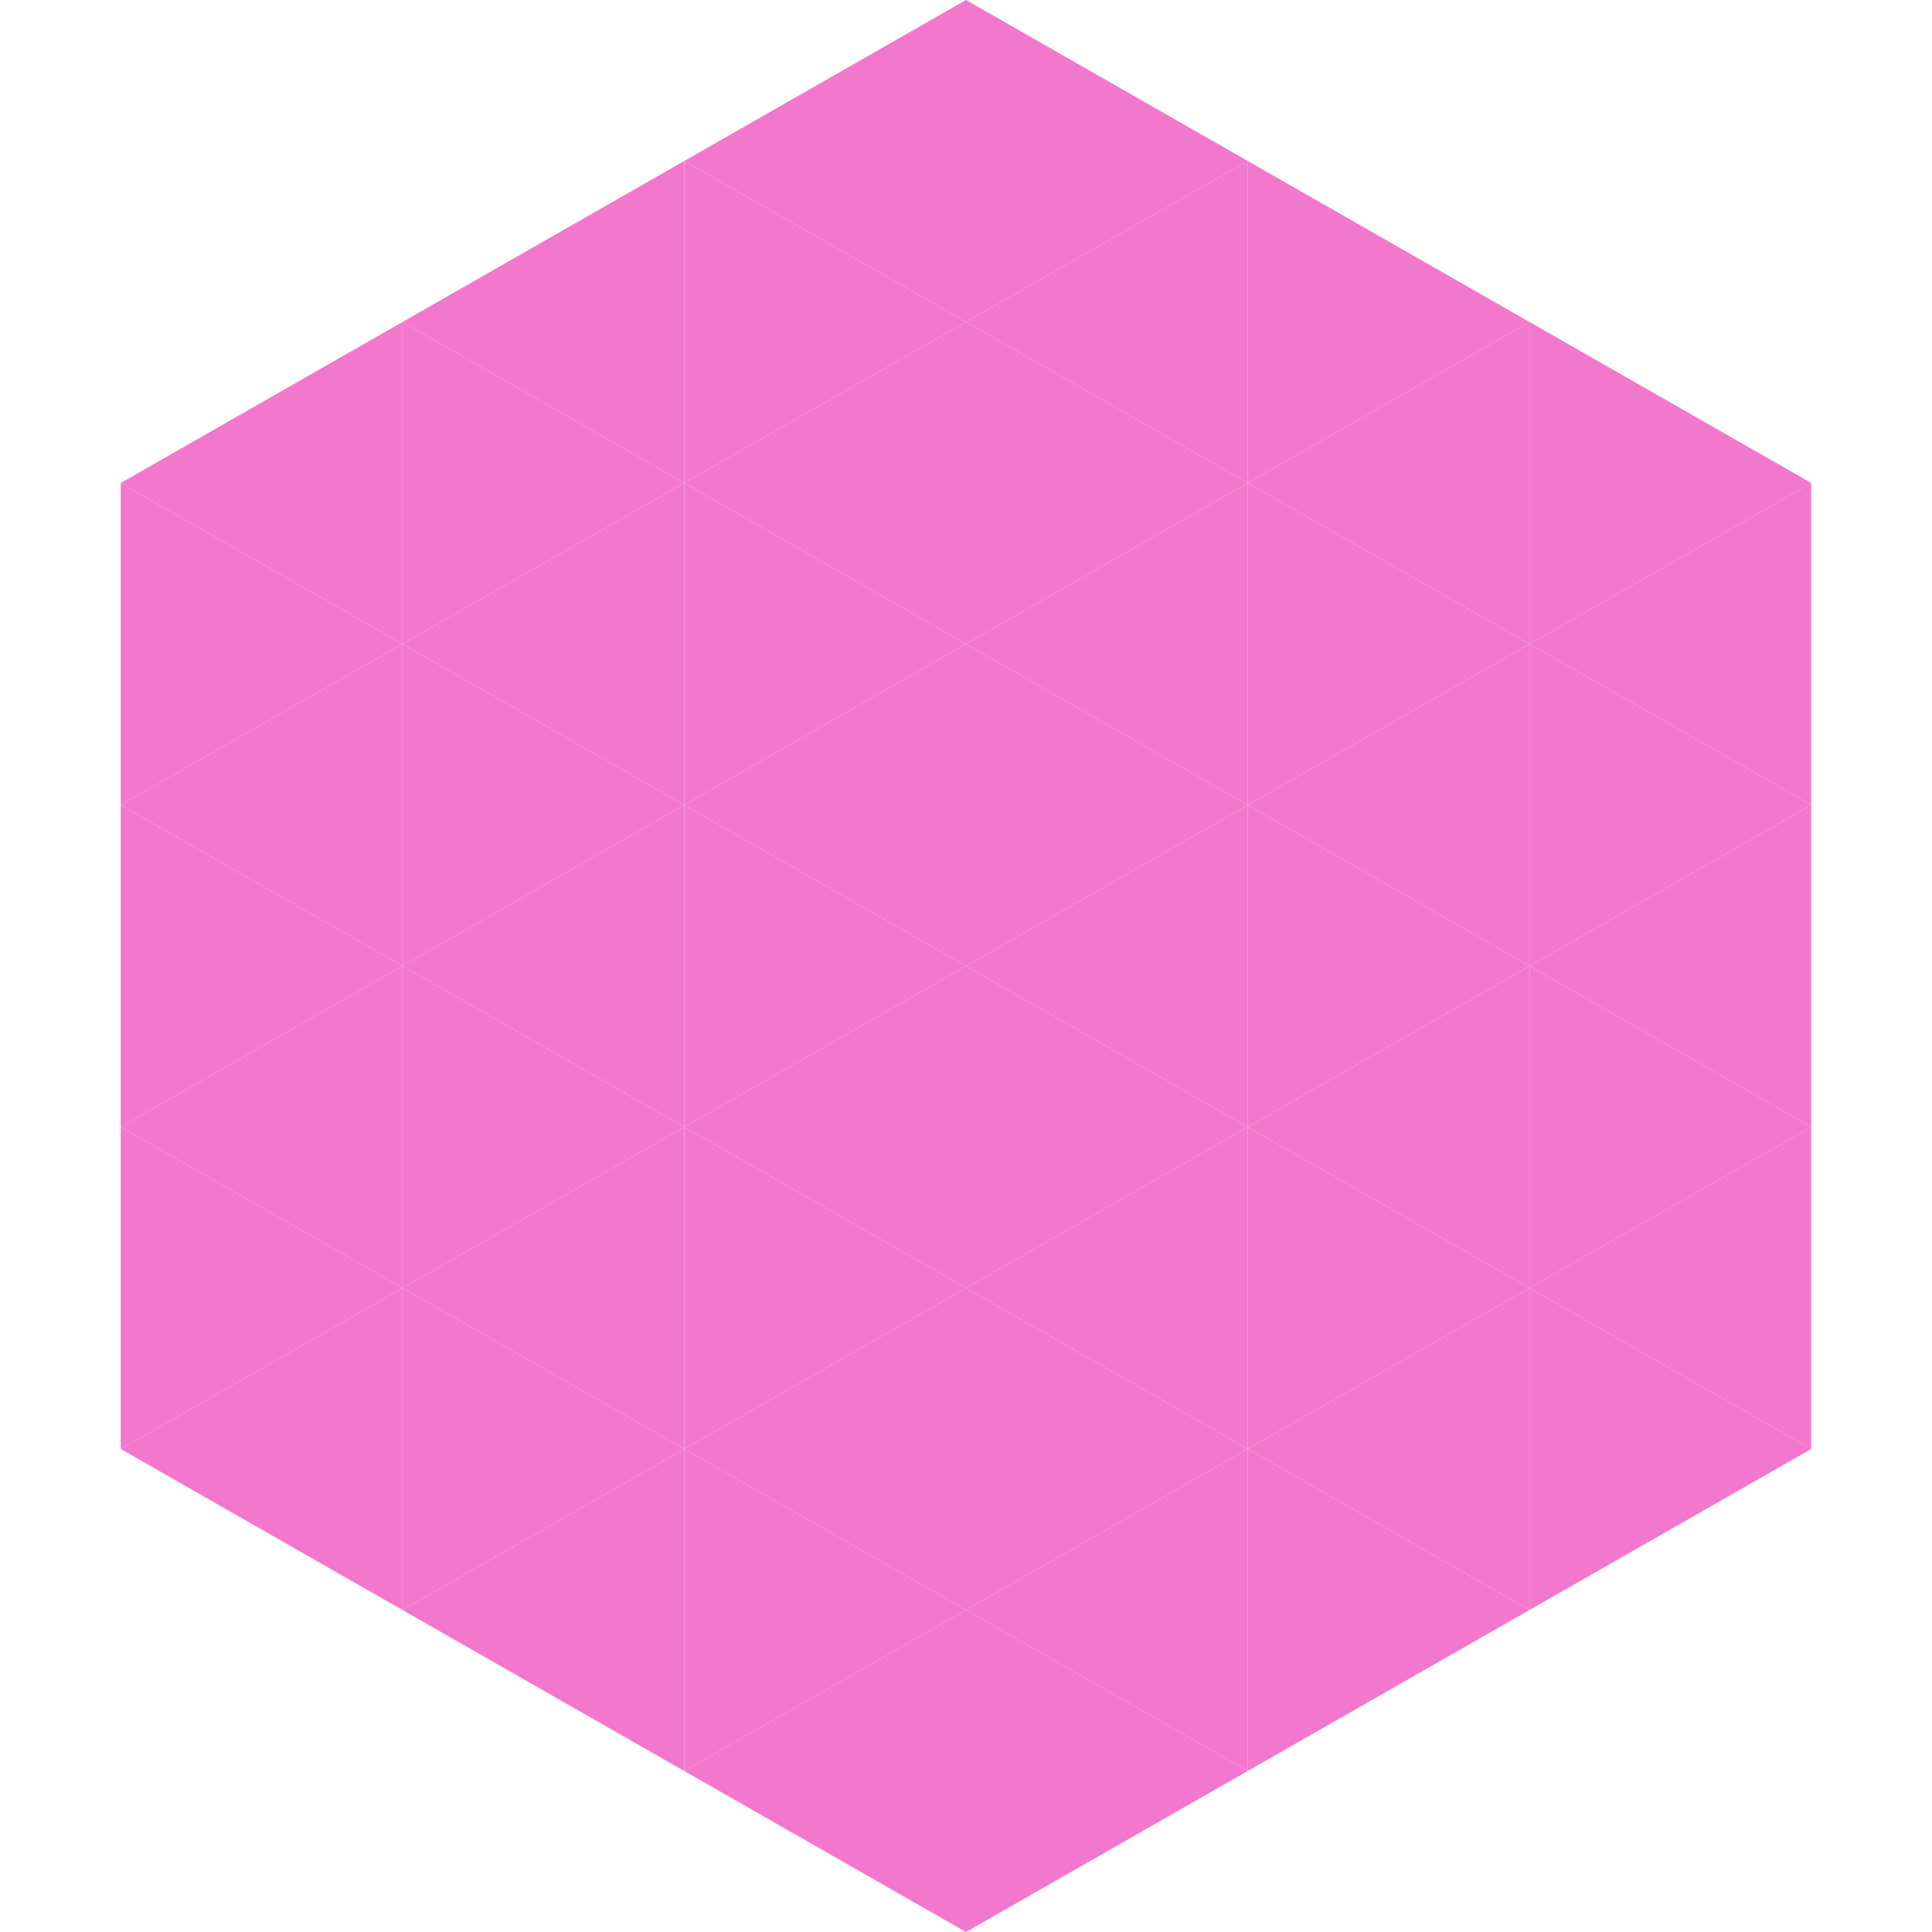
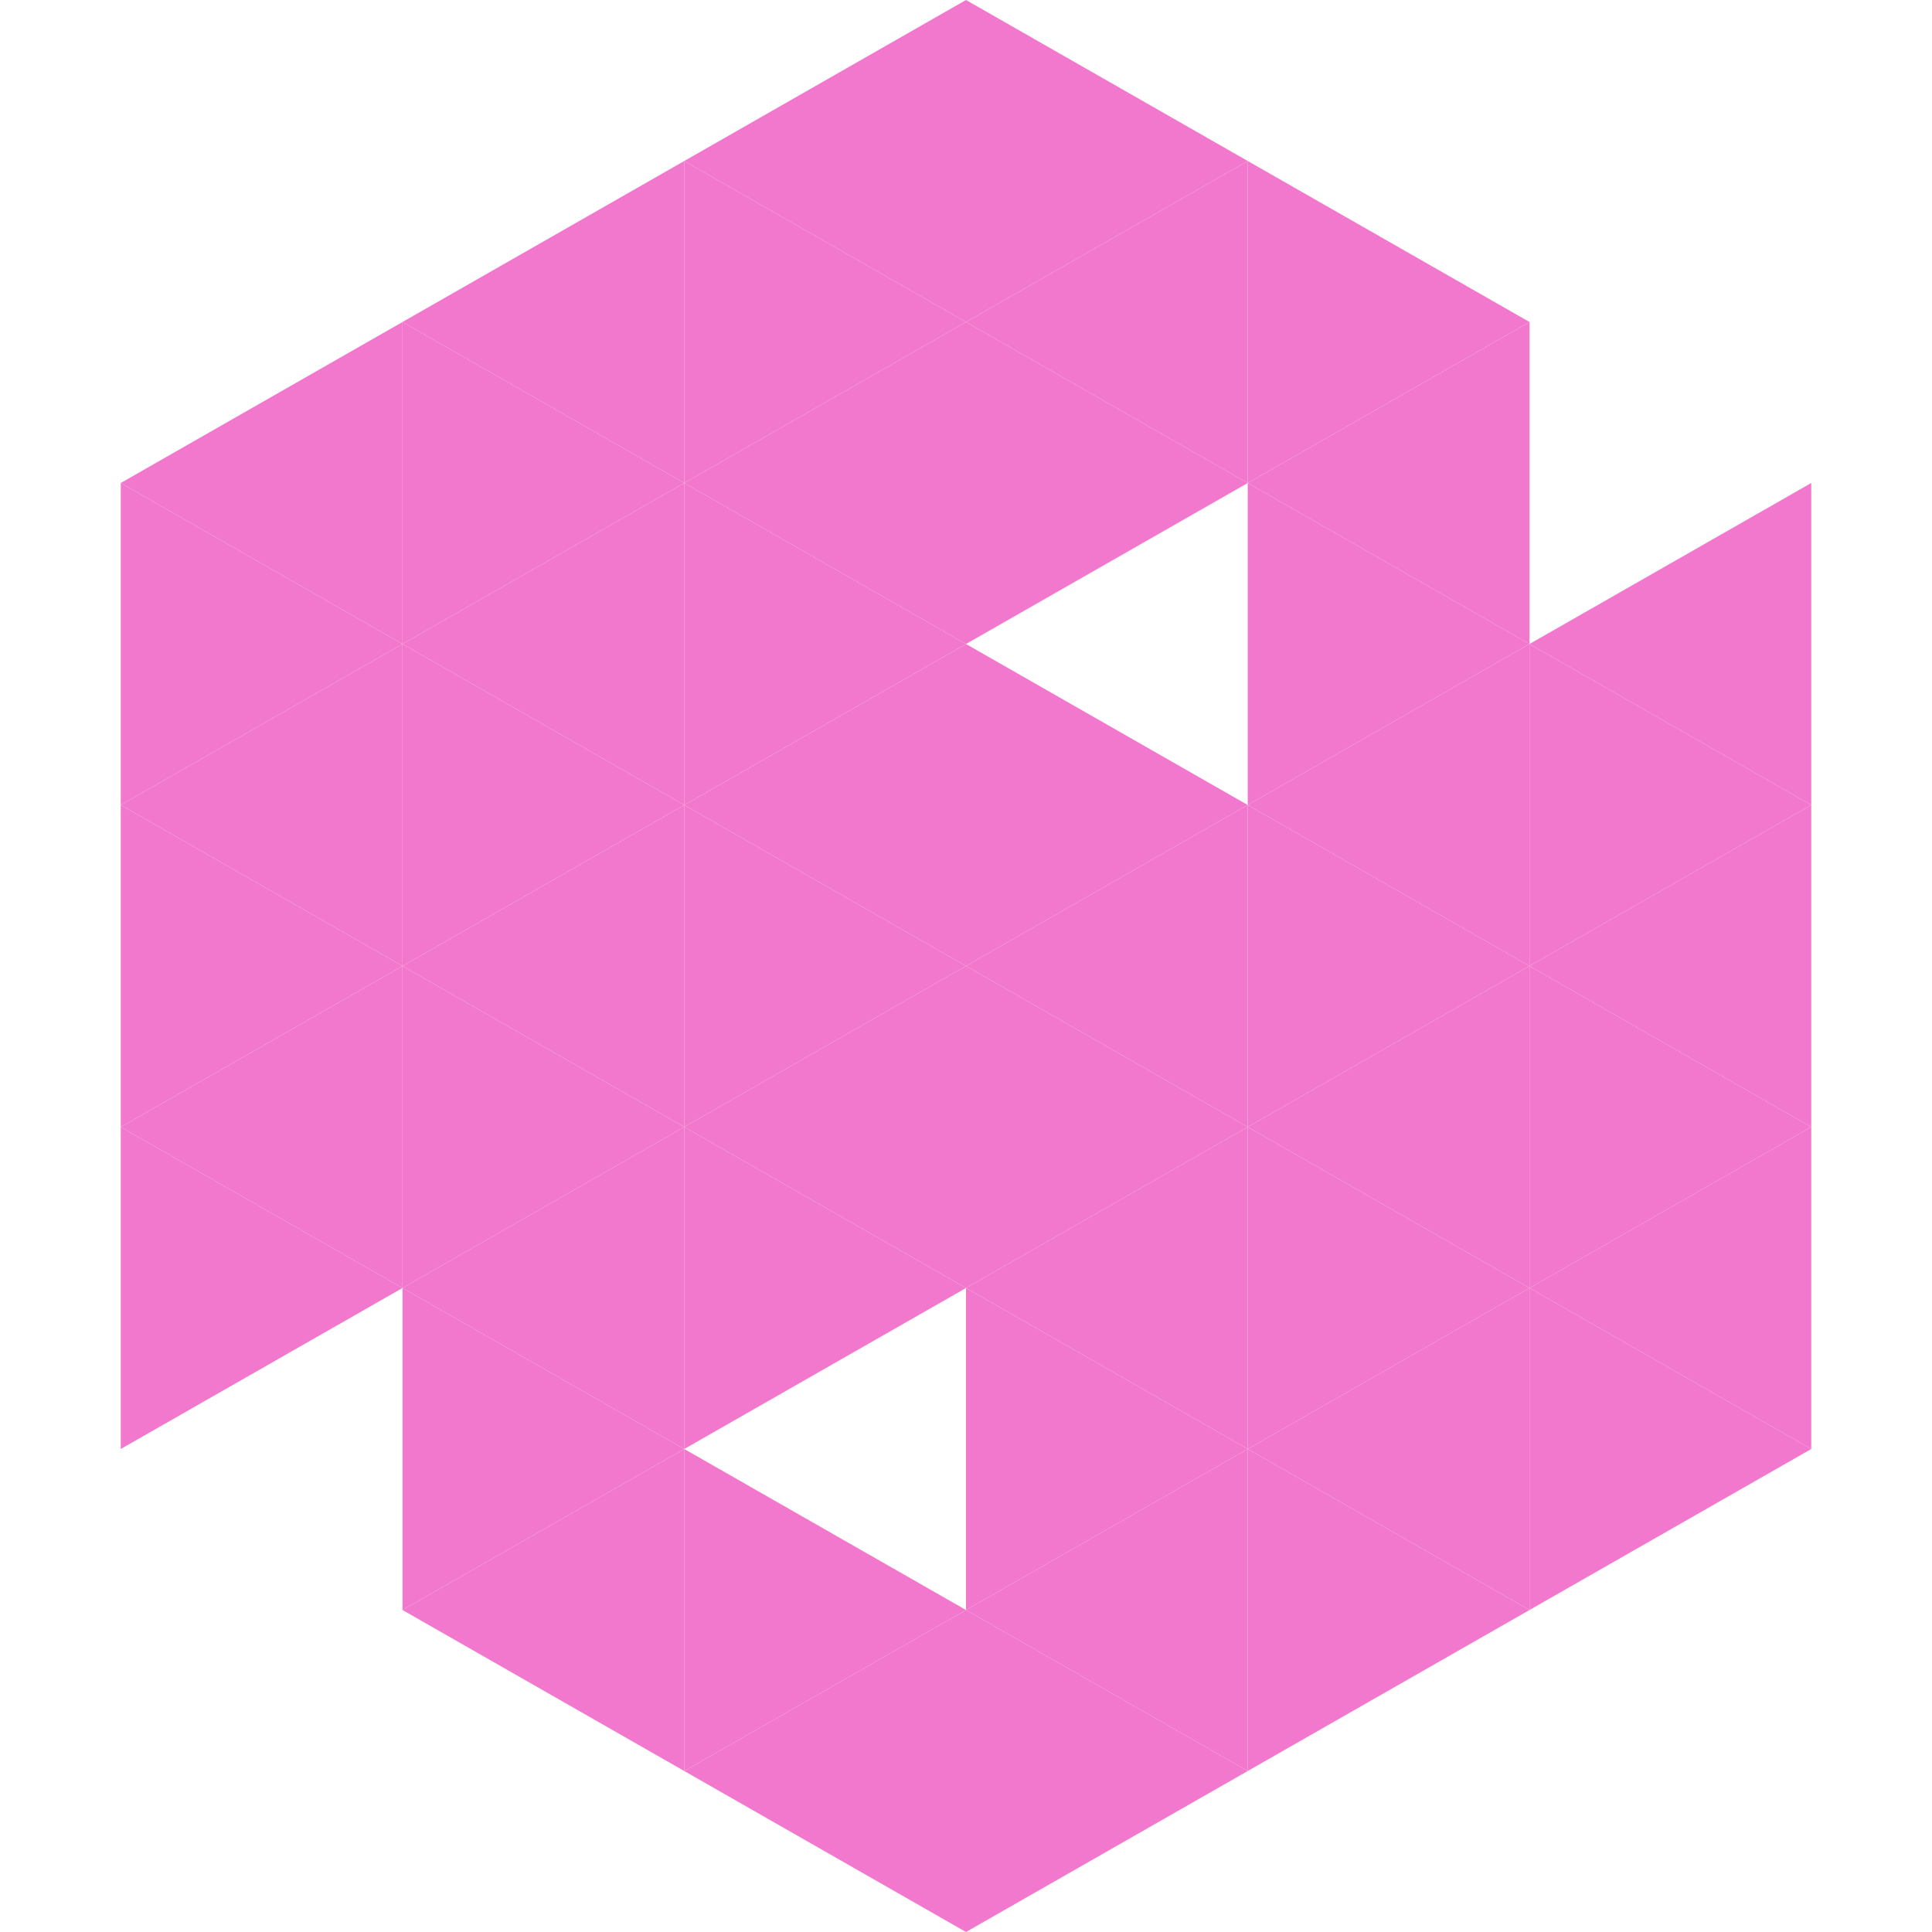
<svg xmlns="http://www.w3.org/2000/svg" width="240" height="240">
  <polygon points="50,40 15,60 50,80" style="fill:rgb(242,120,205)" />
-   <polygon points="190,40 225,60 190,80" style="fill:rgb(242,120,205)" />
  <polygon points="15,60 50,80 15,100" style="fill:rgb(242,120,205)" />
  <polygon points="225,60 190,80 225,100" style="fill:rgb(242,120,205)" />
  <polygon points="50,80 15,100 50,120" style="fill:rgb(242,120,205)" />
  <polygon points="190,80 225,100 190,120" style="fill:rgb(242,120,205)" />
  <polygon points="15,100 50,120 15,140" style="fill:rgb(242,120,205)" />
  <polygon points="225,100 190,120 225,140" style="fill:rgb(242,120,205)" />
  <polygon points="50,120 15,140 50,160" style="fill:rgb(242,120,205)" />
  <polygon points="190,120 225,140 190,160" style="fill:rgb(242,120,205)" />
  <polygon points="15,140 50,160 15,180" style="fill:rgb(242,120,205)" />
  <polygon points="225,140 190,160 225,180" style="fill:rgb(242,120,205)" />
-   <polygon points="50,160 15,180 50,200" style="fill:rgb(242,120,205)" />
  <polygon points="190,160 225,180 190,200" style="fill:rgb(242,120,205)" />
  <polygon points="15,180 50,200 15,220" style="fill:rgb(255,255,255); fill-opacity:0" />
  <polygon points="225,180 190,200 225,220" style="fill:rgb(255,255,255); fill-opacity:0" />
  <polygon points="50,0 85,20 50,40" style="fill:rgb(255,255,255); fill-opacity:0" />
-   <polygon points="190,0 155,20 190,40" style="fill:rgb(255,255,255); fill-opacity:0" />
  <polygon points="85,20 50,40 85,60" style="fill:rgb(242,120,205)" />
  <polygon points="155,20 190,40 155,60" style="fill:rgb(242,120,205)" />
  <polygon points="50,40 85,60 50,80" style="fill:rgb(242,120,205)" />
  <polygon points="190,40 155,60 190,80" style="fill:rgb(242,120,205)" />
  <polygon points="85,60 50,80 85,100" style="fill:rgb(242,120,205)" />
  <polygon points="155,60 190,80 155,100" style="fill:rgb(242,120,205)" />
  <polygon points="50,80 85,100 50,120" style="fill:rgb(242,120,205)" />
  <polygon points="190,80 155,100 190,120" style="fill:rgb(242,120,205)" />
  <polygon points="85,100 50,120 85,140" style="fill:rgb(242,120,205)" />
  <polygon points="155,100 190,120 155,140" style="fill:rgb(242,120,205)" />
  <polygon points="50,120 85,140 50,160" style="fill:rgb(242,120,205)" />
  <polygon points="190,120 155,140 190,160" style="fill:rgb(242,120,205)" />
  <polygon points="85,140 50,160 85,180" style="fill:rgb(242,120,205)" />
  <polygon points="155,140 190,160 155,180" style="fill:rgb(242,120,205)" />
  <polygon points="50,160 85,180 50,200" style="fill:rgb(242,120,205)" />
  <polygon points="190,160 155,180 190,200" style="fill:rgb(242,120,205)" />
  <polygon points="85,180 50,200 85,220" style="fill:rgb(242,120,205)" />
  <polygon points="155,180 190,200 155,220" style="fill:rgb(242,120,205)" />
  <polygon points="120,0 85,20 120,40" style="fill:rgb(242,120,205)" />
  <polygon points="120,0 155,20 120,40" style="fill:rgb(242,120,205)" />
  <polygon points="85,20 120,40 85,60" style="fill:rgb(242,120,205)" />
  <polygon points="155,20 120,40 155,60" style="fill:rgb(242,120,205)" />
  <polygon points="120,40 85,60 120,80" style="fill:rgb(242,120,205)" />
  <polygon points="120,40 155,60 120,80" style="fill:rgb(242,120,205)" />
  <polygon points="85,60 120,80 85,100" style="fill:rgb(242,120,205)" />
-   <polygon points="155,60 120,80 155,100" style="fill:rgb(242,120,205)" />
  <polygon points="120,80 85,100 120,120" style="fill:rgb(242,120,205)" />
  <polygon points="120,80 155,100 120,120" style="fill:rgb(242,120,205)" />
  <polygon points="85,100 120,120 85,140" style="fill:rgb(242,120,205)" />
  <polygon points="155,100 120,120 155,140" style="fill:rgb(242,120,205)" />
  <polygon points="120,120 85,140 120,160" style="fill:rgb(242,120,205)" />
  <polygon points="120,120 155,140 120,160" style="fill:rgb(242,120,205)" />
  <polygon points="85,140 120,160 85,180" style="fill:rgb(242,120,205)" />
  <polygon points="155,140 120,160 155,180" style="fill:rgb(242,120,205)" />
-   <polygon points="120,160 85,180 120,200" style="fill:rgb(242,120,205)" />
  <polygon points="120,160 155,180 120,200" style="fill:rgb(242,120,205)" />
  <polygon points="85,180 120,200 85,220" style="fill:rgb(242,120,205)" />
  <polygon points="155,180 120,200 155,220" style="fill:rgb(242,120,205)" />
  <polygon points="120,200 85,220 120,240" style="fill:rgb(242,120,205)" />
  <polygon points="120,200 155,220 120,240" style="fill:rgb(242,120,205)" />
  <polygon points="85,220 120,240 85,260" style="fill:rgb(255,255,255); fill-opacity:0" />
  <polygon points="155,220 120,240 155,260" style="fill:rgb(255,255,255); fill-opacity:0" />
</svg>